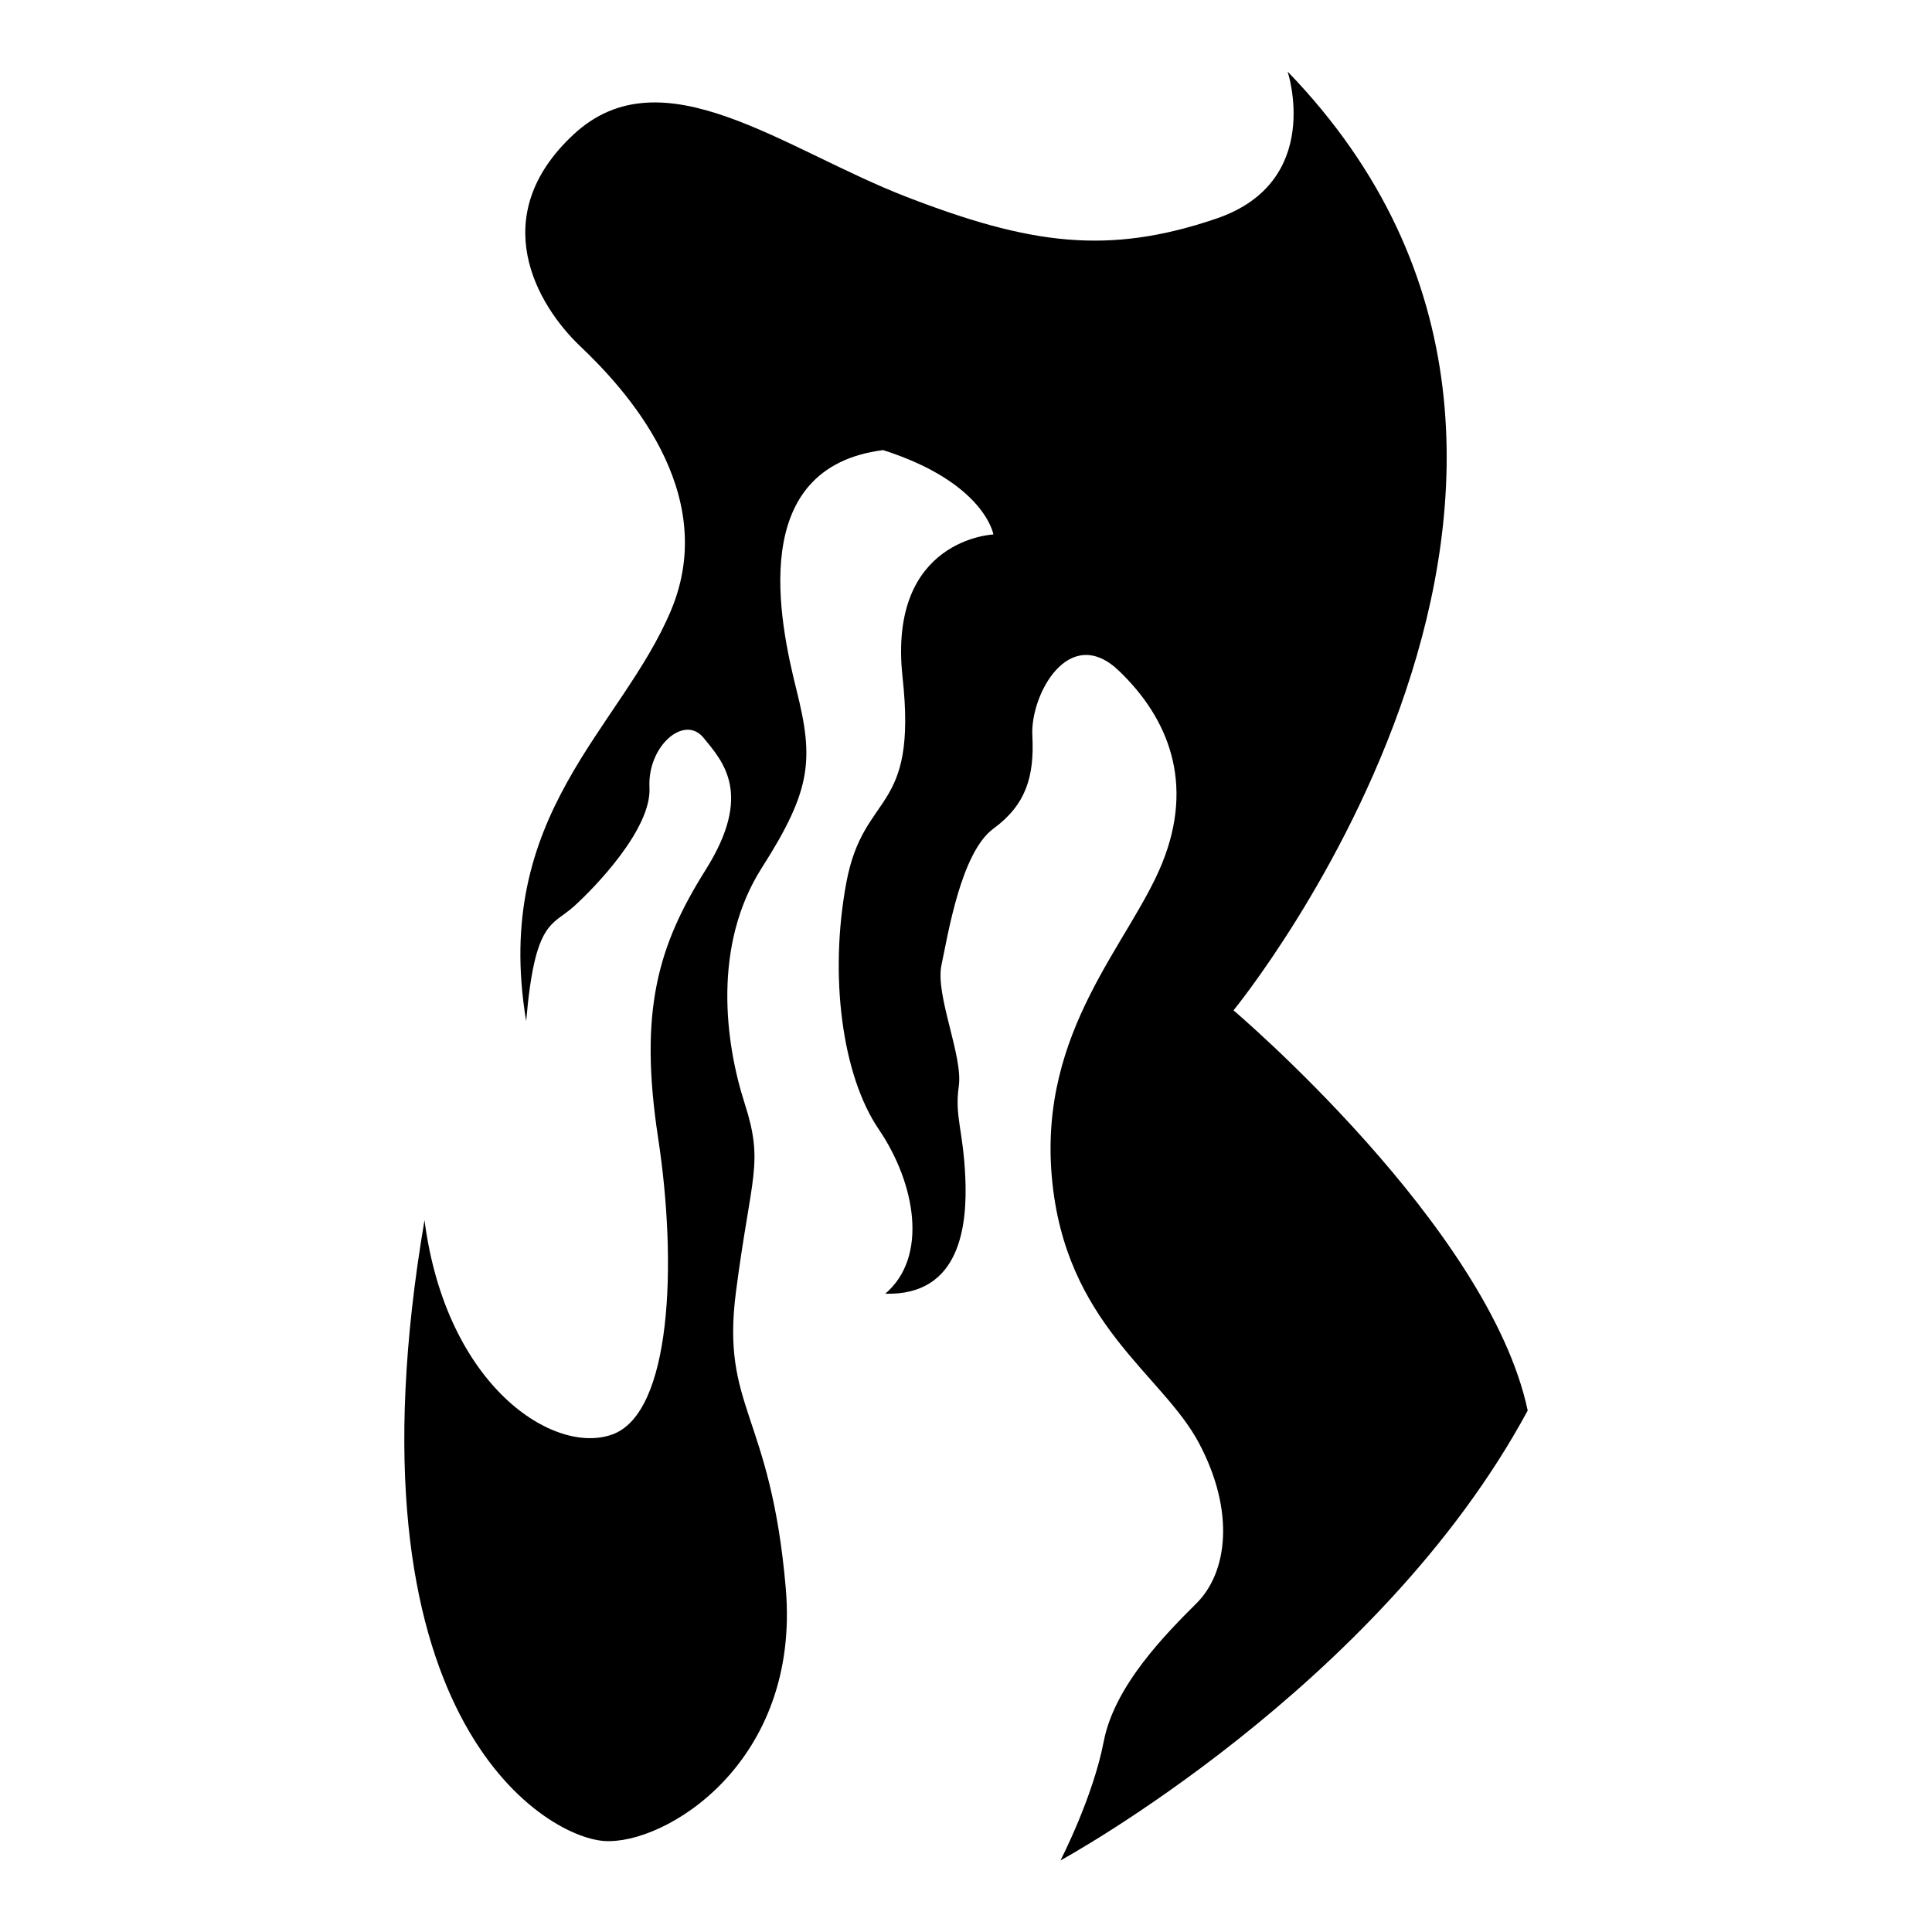
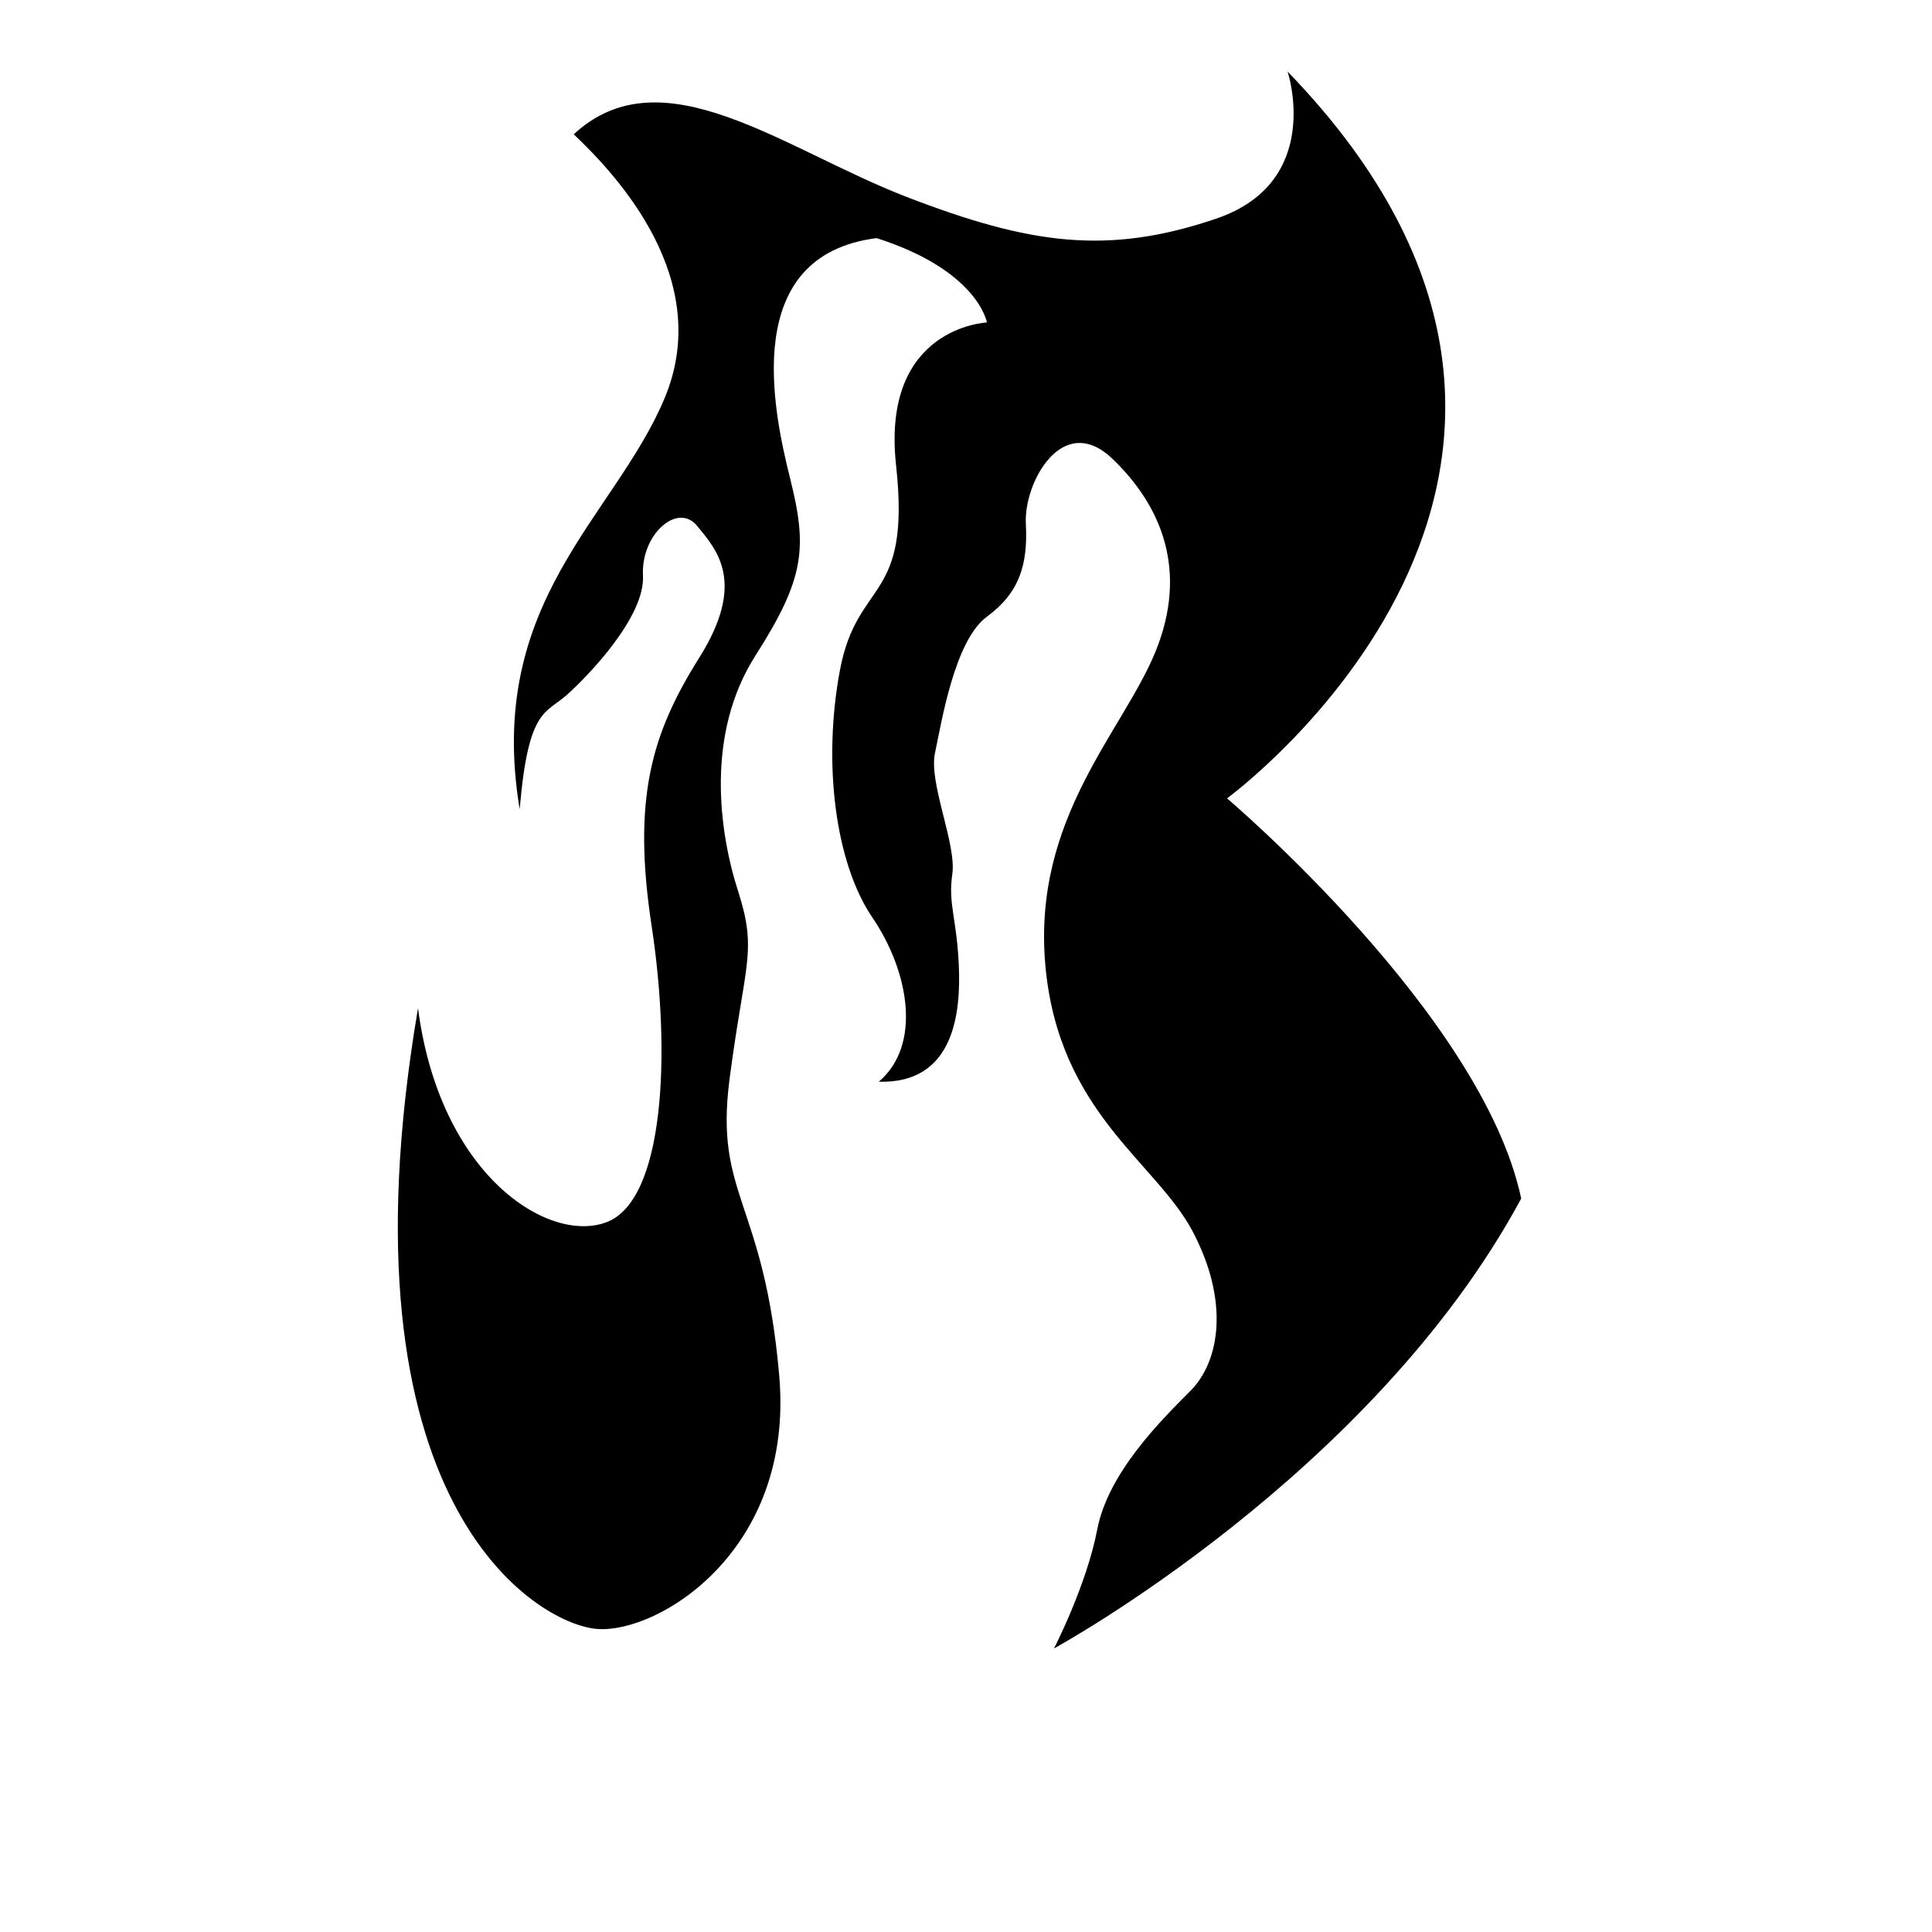
<svg xmlns="http://www.w3.org/2000/svg" version="1.1" id="Ebene_2" x="0px" y="0px" viewBox="0 0 1080 1080" style="enable-background:new 0 0 1080 1080;" xml:space="preserve">
-   <path d="M719.769,40c0,0,20.556,61.669-39.903,82.225c-60.459,20.556-103.99,14.51-172.914-12.092S370.313,29.117,320.737,75.067  s-20.556,95.526,3.628,118.501c24.184,22.975,78.597,81.016,50.786,147.521s-100.363,113.664-81.016,229.746  c4.837-56.832,14.51-53.204,26.602-64.087s43.531-43.531,42.322-66.505c-1.209-22.975,19.347-41.112,30.23-27.811  c10.883,13.301,27.811,31.439,1.209,73.761s-37.485,78.597-26.602,149.94c10.883,71.342,7.255,153.567-25.393,165.659  c-32.648,12.092-93.108-26.602-105.2-119.71c-47.158,276.904,66.505,344.619,100.363,347.037  c33.857,2.418,110.036-43.531,101.572-141.475s-36.276-100.363-27.811-165.659s15.719-71.342,4.837-105.2  s-18.138-88.271,9.674-131.802s29.021-60.46,19.347-99.154c-9.674-38.694-27.811-124.547,48.368-134.22  c56.832,18.138,61.669,47.158,61.669,47.158s-59.25,2.418-50.786,79.807c8.464,77.388-21.765,62.878-31.439,114.873  c-9.673,51.995-2.418,107.618,18.138,137.848c20.556,30.23,27.811,71.342,3.628,91.898c42.322,1.209,45.949-38.694,44.74-65.296  s-6.046-33.857-3.628-50.786s-13.301-50.786-9.674-67.715s10.883-62.878,29.021-76.179c18.138-13.301,22.975-29.021,21.765-51.995  c-1.209-22.975,20.556-62.878,48.368-36.276c27.811,26.602,42.322,62.878,24.184,107.618  c-18.138,44.74-68.924,93.108-61.669,175.333c7.255,82.225,61.669,110.036,82.225,148.73c20.556,38.694,15.719,72.551-1.209,89.48  c-16.929,16.929-45.949,45.949-51.995,77.388c-6.046,31.439-24.184,66.505-24.184,66.505s177.751-96.735,261.185-251.511  c-21.765-102.781-164.45-223.7-164.45-223.7S936.214,263.7,719.769,40z" />
+   <path d="M719.769,40c0,0,20.556,61.669-39.903,82.225c-60.459,20.556-103.99,14.51-172.914-12.092S370.313,29.117,320.737,75.067  c24.184,22.975,78.597,81.016,50.786,147.521s-100.363,113.664-81.016,229.746  c4.837-56.832,14.51-53.204,26.602-64.087s43.531-43.531,42.322-66.505c-1.209-22.975,19.347-41.112,30.23-27.811  c10.883,13.301,27.811,31.439,1.209,73.761s-37.485,78.597-26.602,149.94c10.883,71.342,7.255,153.567-25.393,165.659  c-32.648,12.092-93.108-26.602-105.2-119.71c-47.158,276.904,66.505,344.619,100.363,347.037  c33.857,2.418,110.036-43.531,101.572-141.475s-36.276-100.363-27.811-165.659s15.719-71.342,4.837-105.2  s-18.138-88.271,9.674-131.802s29.021-60.46,19.347-99.154c-9.674-38.694-27.811-124.547,48.368-134.22  c56.832,18.138,61.669,47.158,61.669,47.158s-59.25,2.418-50.786,79.807c8.464,77.388-21.765,62.878-31.439,114.873  c-9.673,51.995-2.418,107.618,18.138,137.848c20.556,30.23,27.811,71.342,3.628,91.898c42.322,1.209,45.949-38.694,44.74-65.296  s-6.046-33.857-3.628-50.786s-13.301-50.786-9.674-67.715s10.883-62.878,29.021-76.179c18.138-13.301,22.975-29.021,21.765-51.995  c-1.209-22.975,20.556-62.878,48.368-36.276c27.811,26.602,42.322,62.878,24.184,107.618  c-18.138,44.74-68.924,93.108-61.669,175.333c7.255,82.225,61.669,110.036,82.225,148.73c20.556,38.694,15.719,72.551-1.209,89.48  c-16.929,16.929-45.949,45.949-51.995,77.388c-6.046,31.439-24.184,66.505-24.184,66.505s177.751-96.735,261.185-251.511  c-21.765-102.781-164.45-223.7-164.45-223.7S936.214,263.7,719.769,40z" />
</svg>